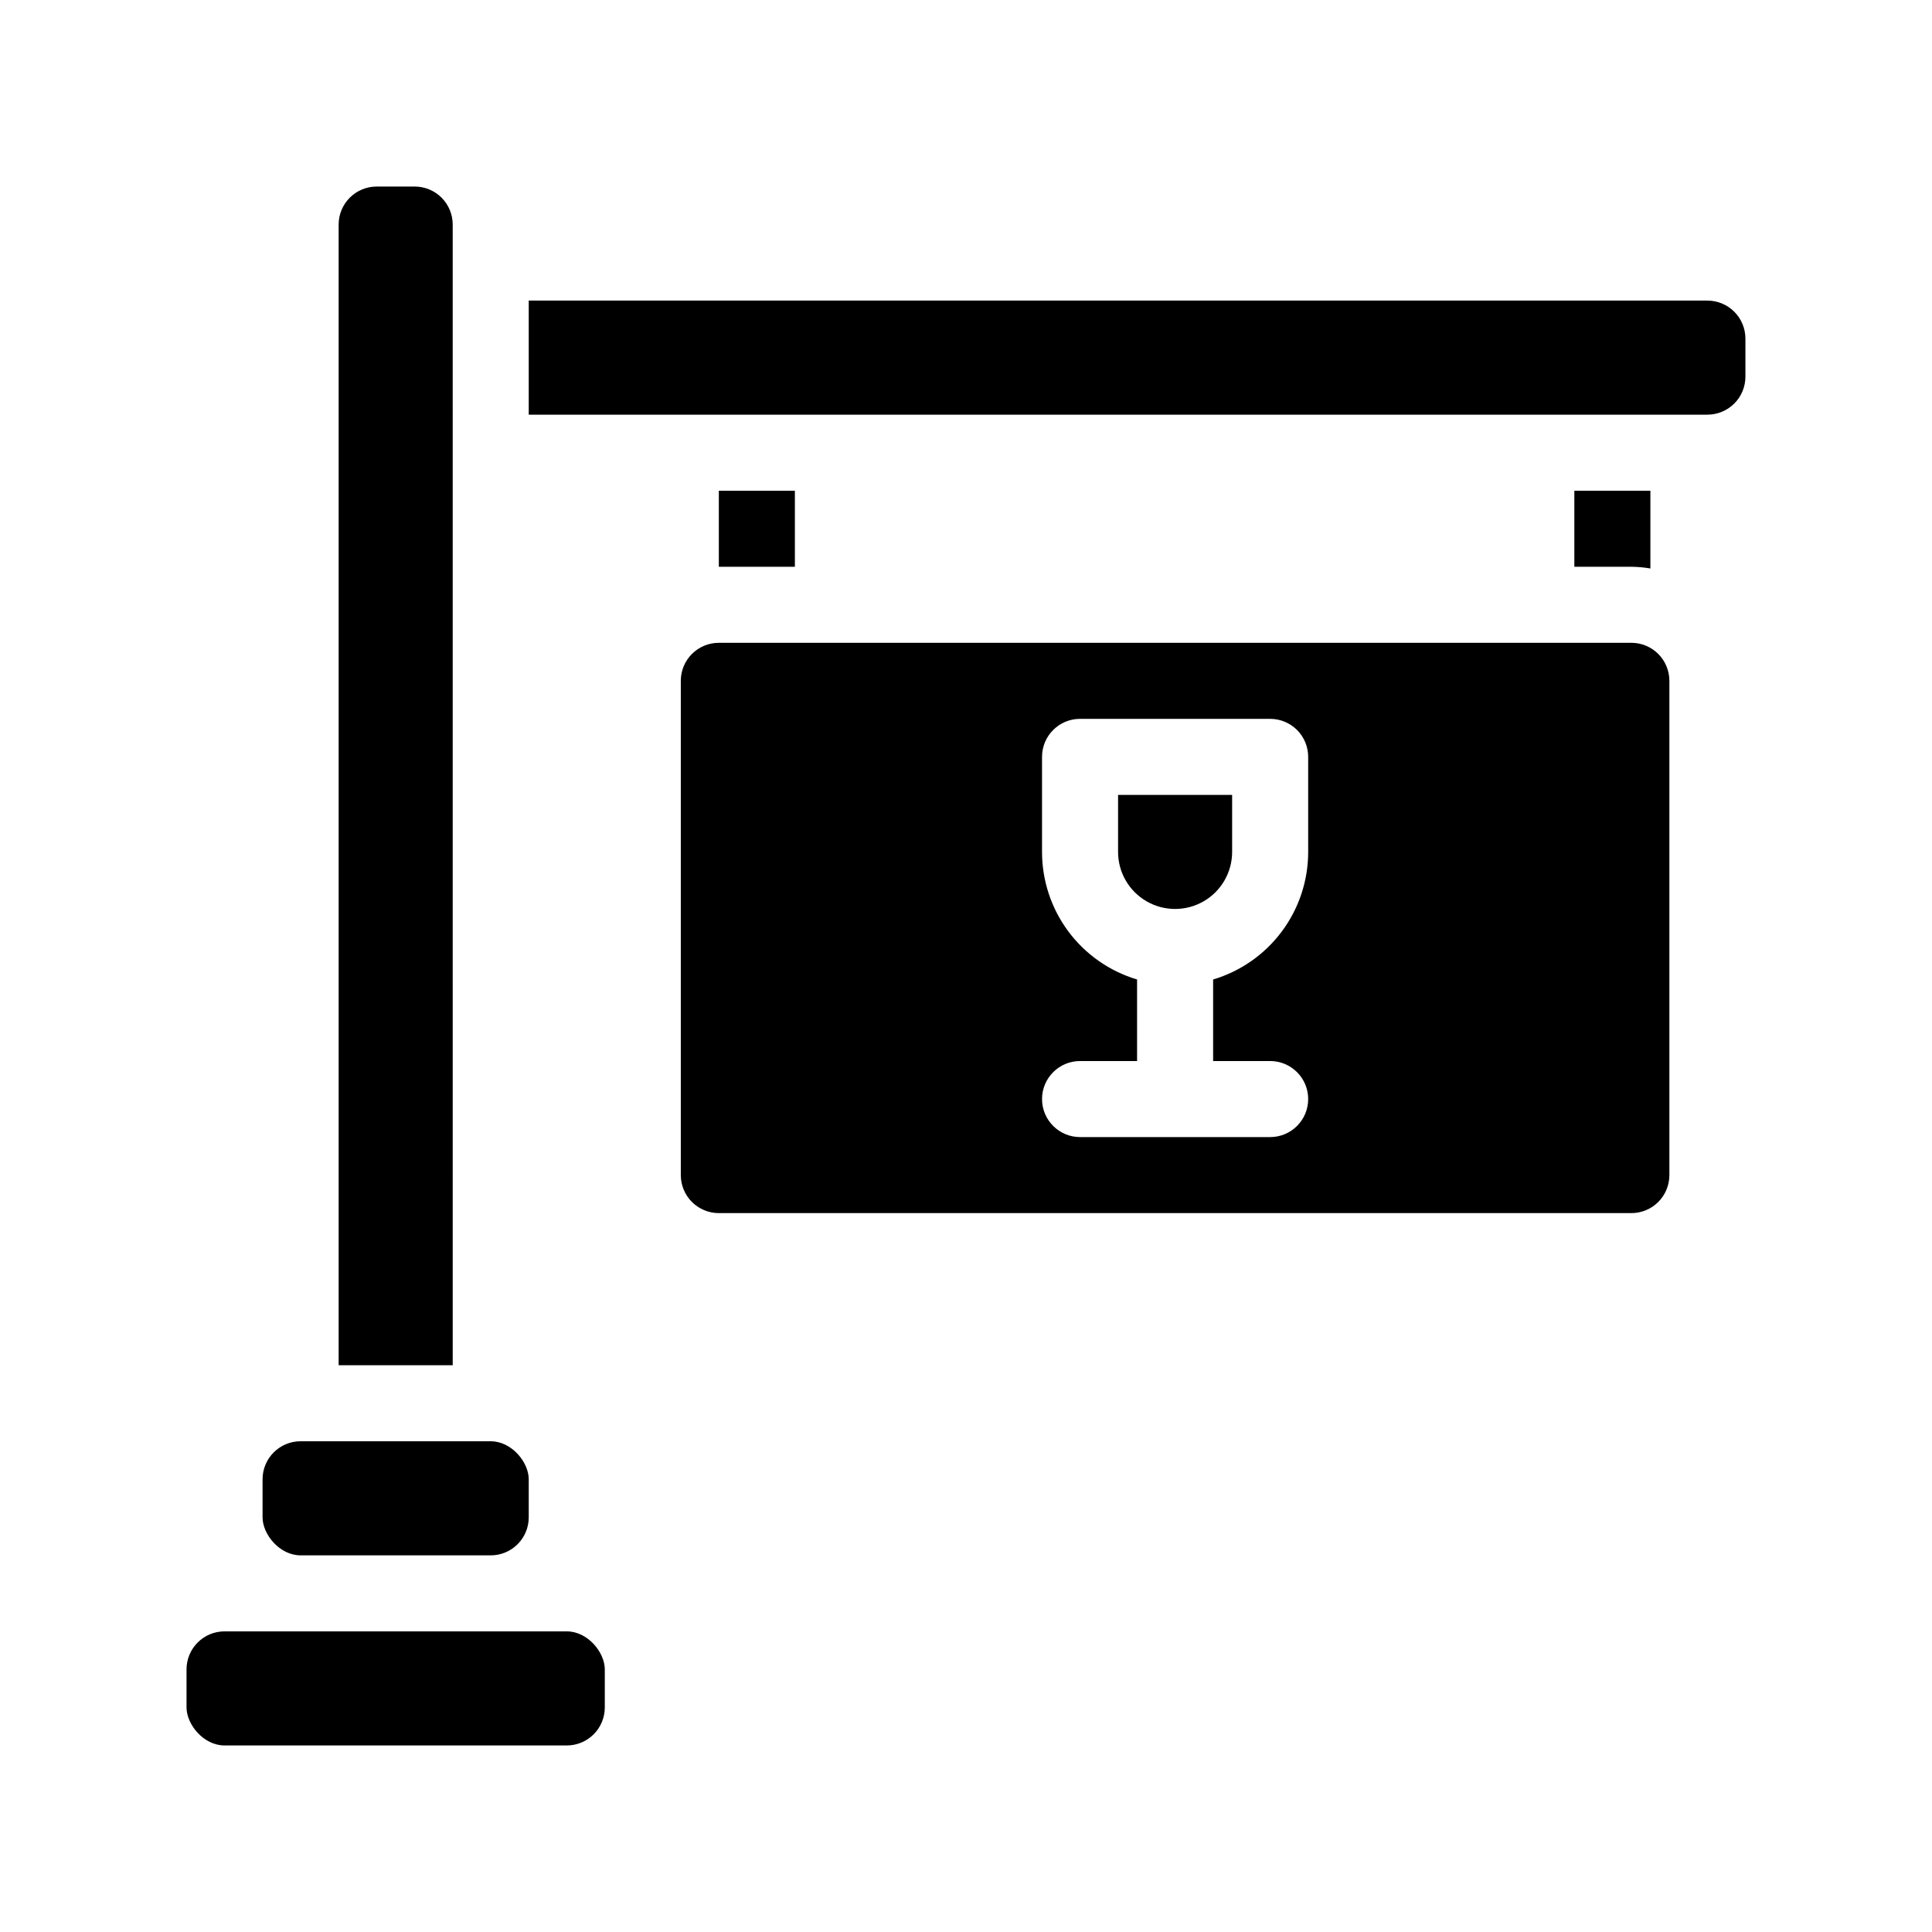
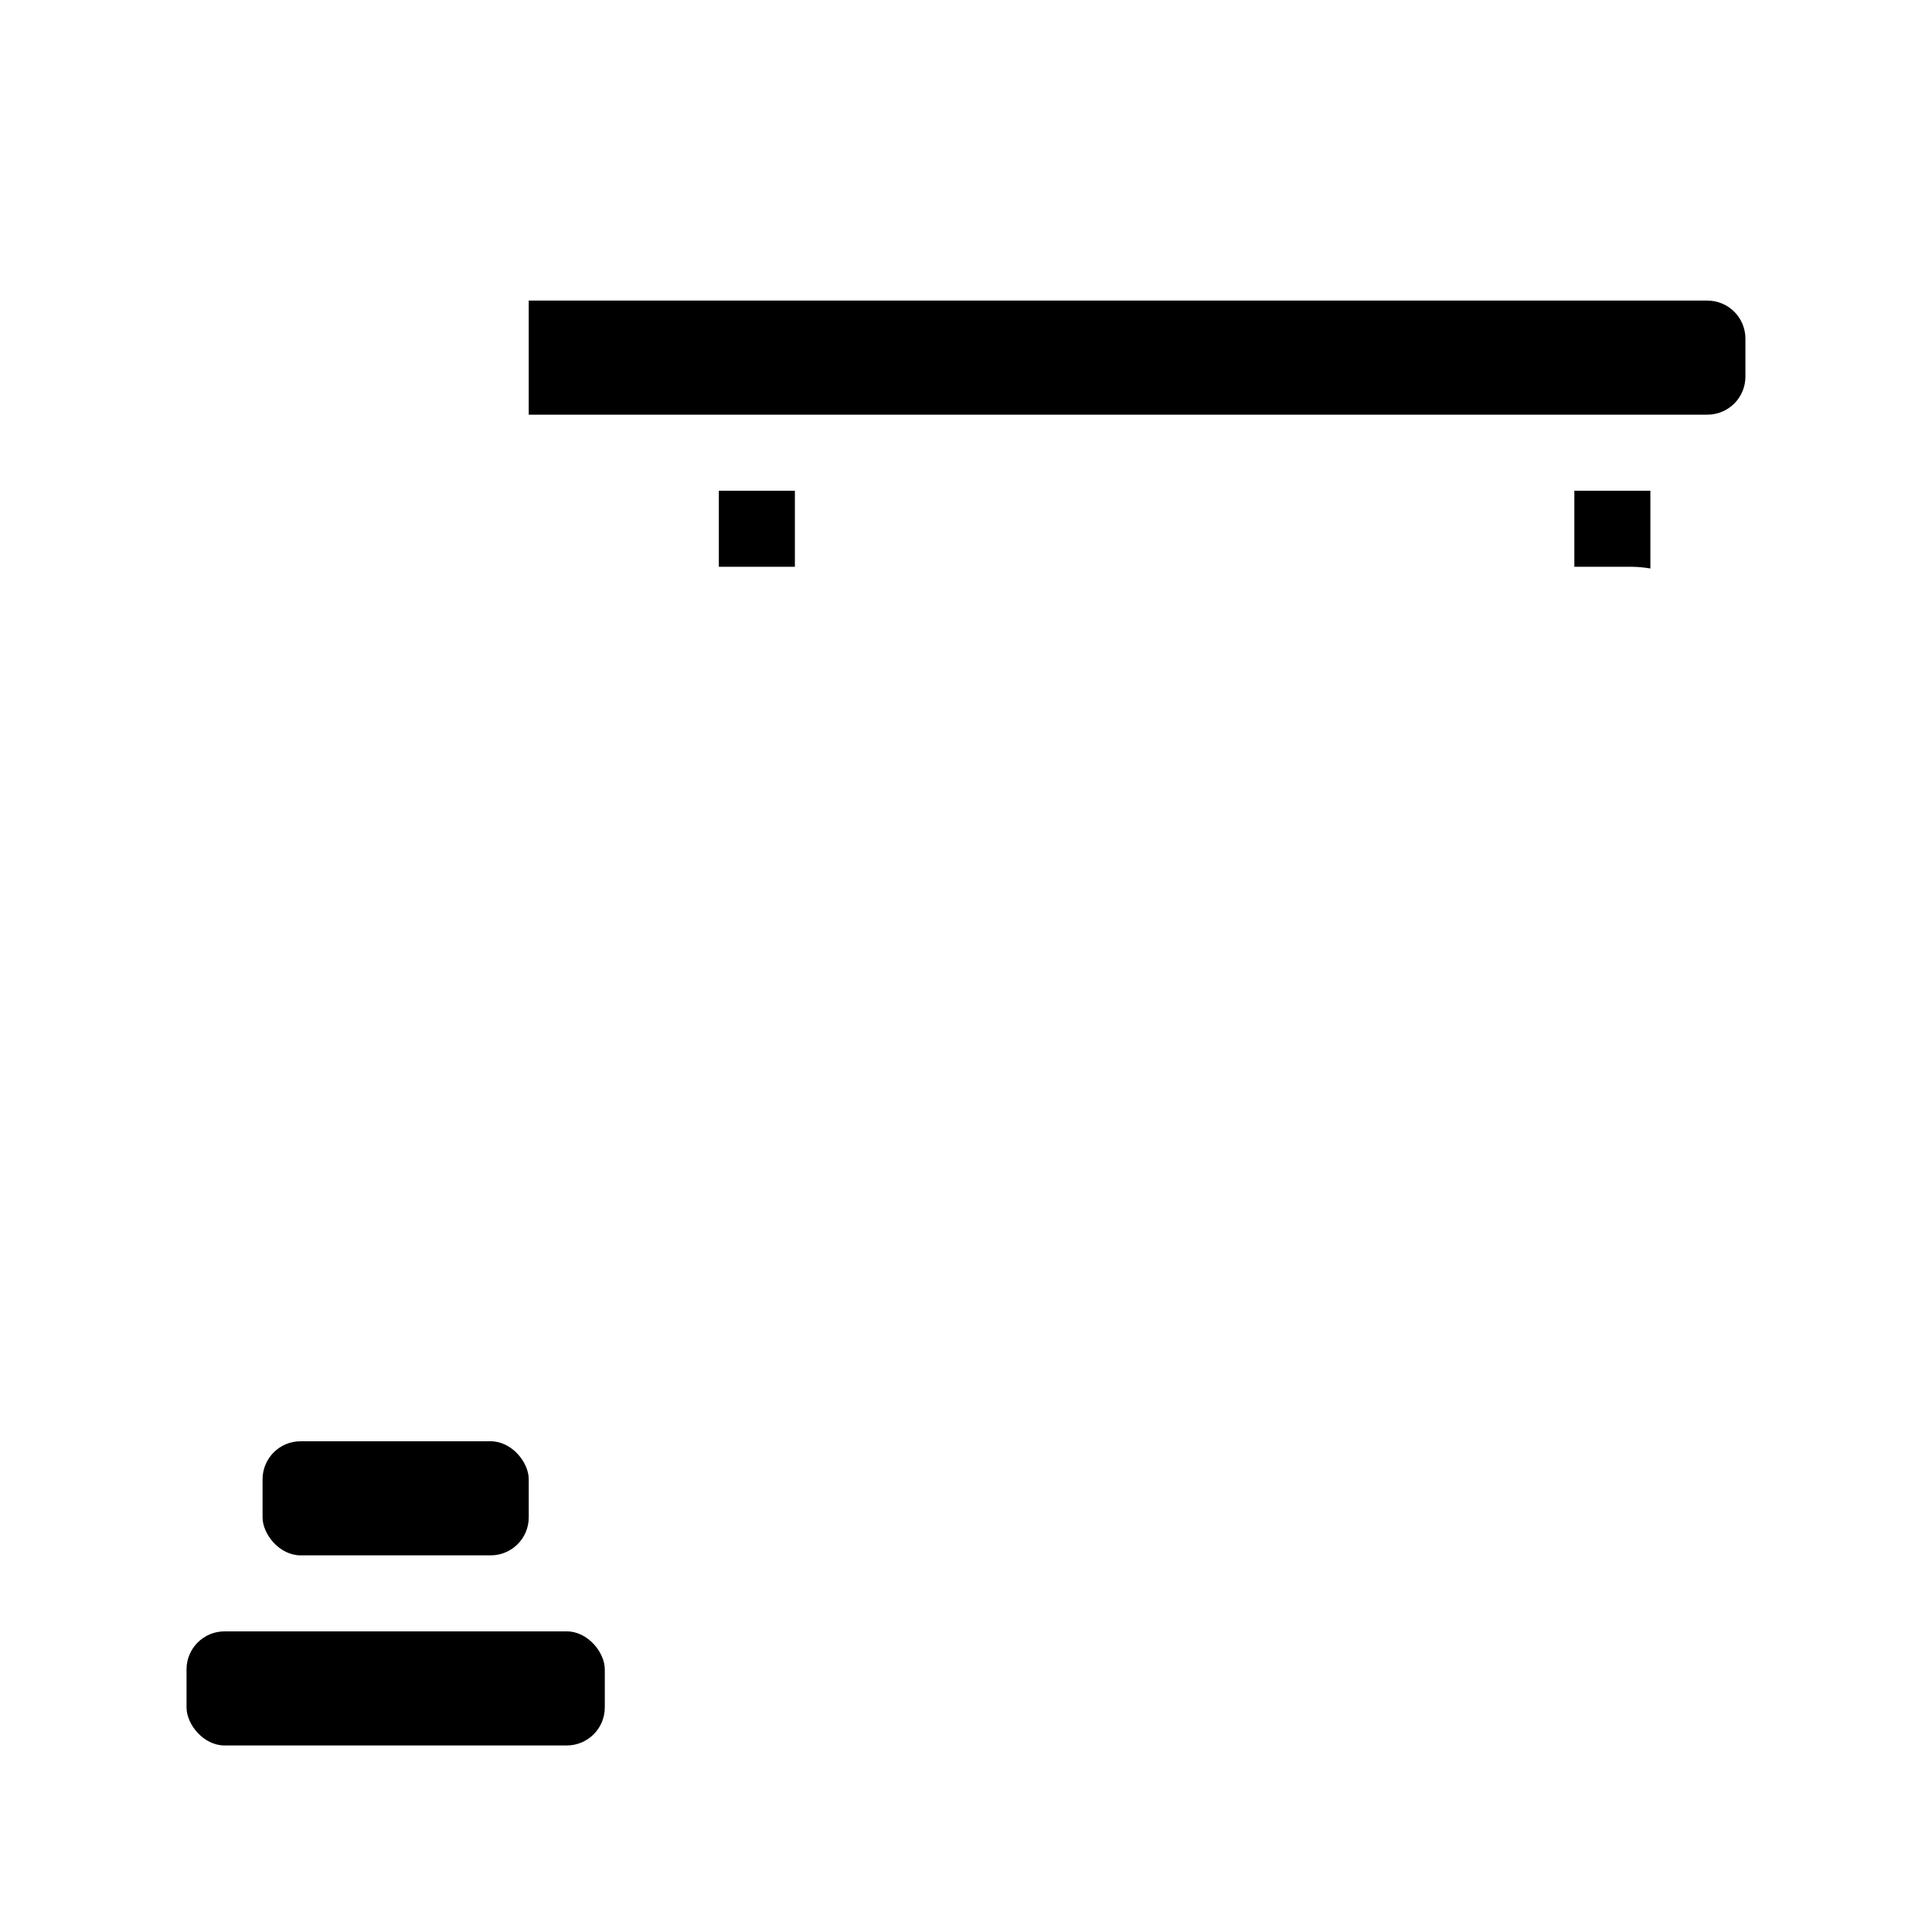
<svg xmlns="http://www.w3.org/2000/svg" fill="#000000" width="800px" height="800px" version="1.1" viewBox="144 144 512 512">
  <g>
-     <path d="m263.97 203.51c0-2.672-1.059-5.234-2.949-7.125-1.891-1.887-4.453-2.949-7.125-2.949h-10.078c-5.562 0-10.074 4.512-10.074 10.074v302.29h30.23z" />
    <path d="m223.66 525.95h50.383c5.566 0 10.078 5.566 10.078 10.078v10.078c0 5.566-4.512 10.078-10.078 10.078h-50.383c-5.566 0-10.078-5.566-10.078-10.078v-10.078c0-5.566 4.512-10.078 10.078-10.078z" />
    <path d="m203.51 576.33h90.688c5.566 0 10.078 5.566 10.078 10.078v10.078c0 5.566-4.512 10.078-10.078 10.078h-90.688c-5.566 0-10.078-5.566-10.078-10.078v-10.078c0-5.566 4.512-10.078 10.078-10.078z" />
    <path d="m334.5 274.05h20.152v20.152h-20.152z" />
    <path d="m581.37 294.65v-20.605h-20.152v20.152h15.113c1.688 0.023 3.371 0.176 5.039 0.453z" />
    <path d="m596.48 223.66h-312.36v30.23h312.36c2.672 0 5.234-1.062 7.125-2.953 1.891-1.887 2.949-4.453 2.949-7.125v-10.074c0-2.672-1.059-5.234-2.949-7.125-1.891-1.891-4.453-2.953-7.125-2.953z" />
-     <path d="m576.33 314.35h-241.83c-5.566 0-10.078 4.512-10.078 10.074v130.99c0 2.672 1.062 5.234 2.953 7.125s4.453 2.949 7.125 2.949h241.83c2.672 0 5.234-1.059 7.125-2.949s2.949-4.453 2.949-7.125v-130.99c0-2.672-1.059-5.234-2.949-7.125-1.891-1.887-4.453-2.949-7.125-2.949zm-85.648 55.418c0.004 7.598-2.449 14.992-6.988 21.082-4.539 6.09-10.922 10.555-18.203 12.723v21.613h15.117c5.562 0 10.074 4.512 10.074 10.078s-4.512 10.074-10.074 10.074h-50.383c-5.562 0-10.074-4.508-10.074-10.074s4.512-10.078 10.074-10.078h15.113v-21.613c-7.277-2.168-13.664-6.633-18.203-12.723-4.535-6.09-6.988-13.484-6.984-21.082v-25.191c0-5.562 4.512-10.074 10.074-10.074h50.383c2.672 0 5.234 1.062 7.125 2.949 1.887 1.891 2.949 4.453 2.949 7.125z" />
-     <path d="m440.3 369.77c0 5.398 2.879 10.391 7.555 13.09s10.438 2.699 15.117 0c4.676-2.699 7.555-7.691 7.555-13.09v-15.113h-30.227z" />
  </g>
</svg>